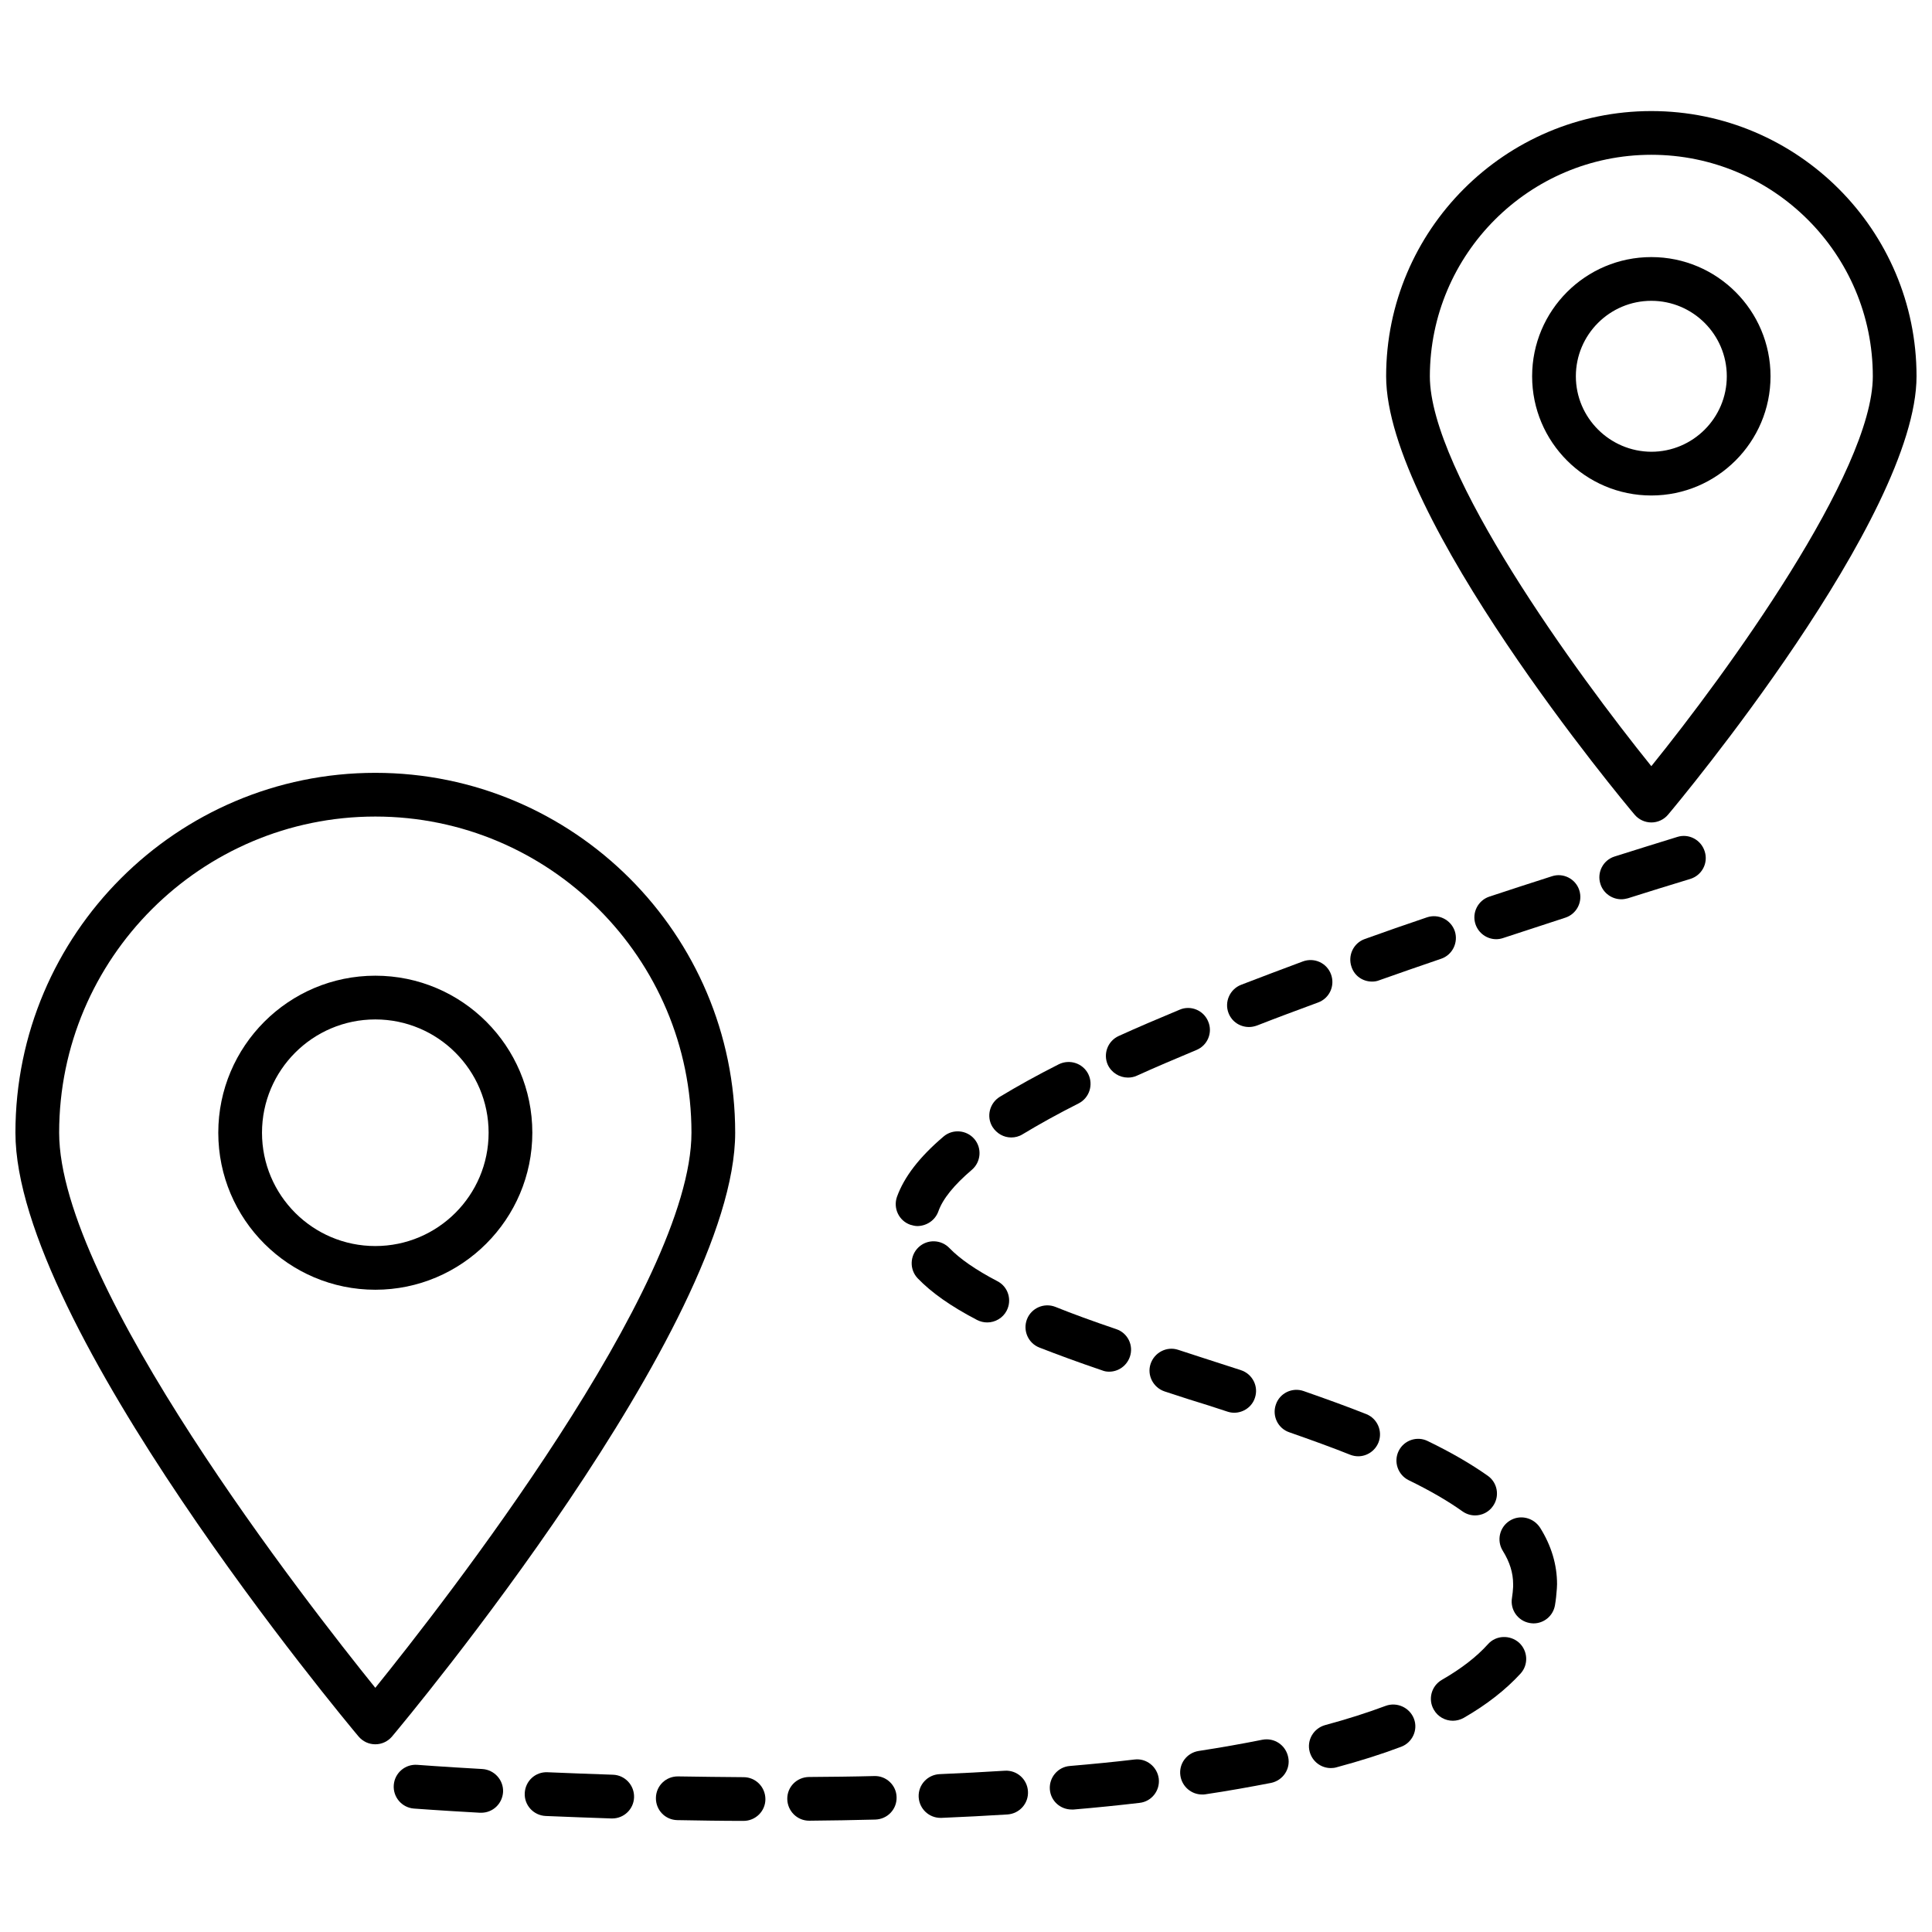
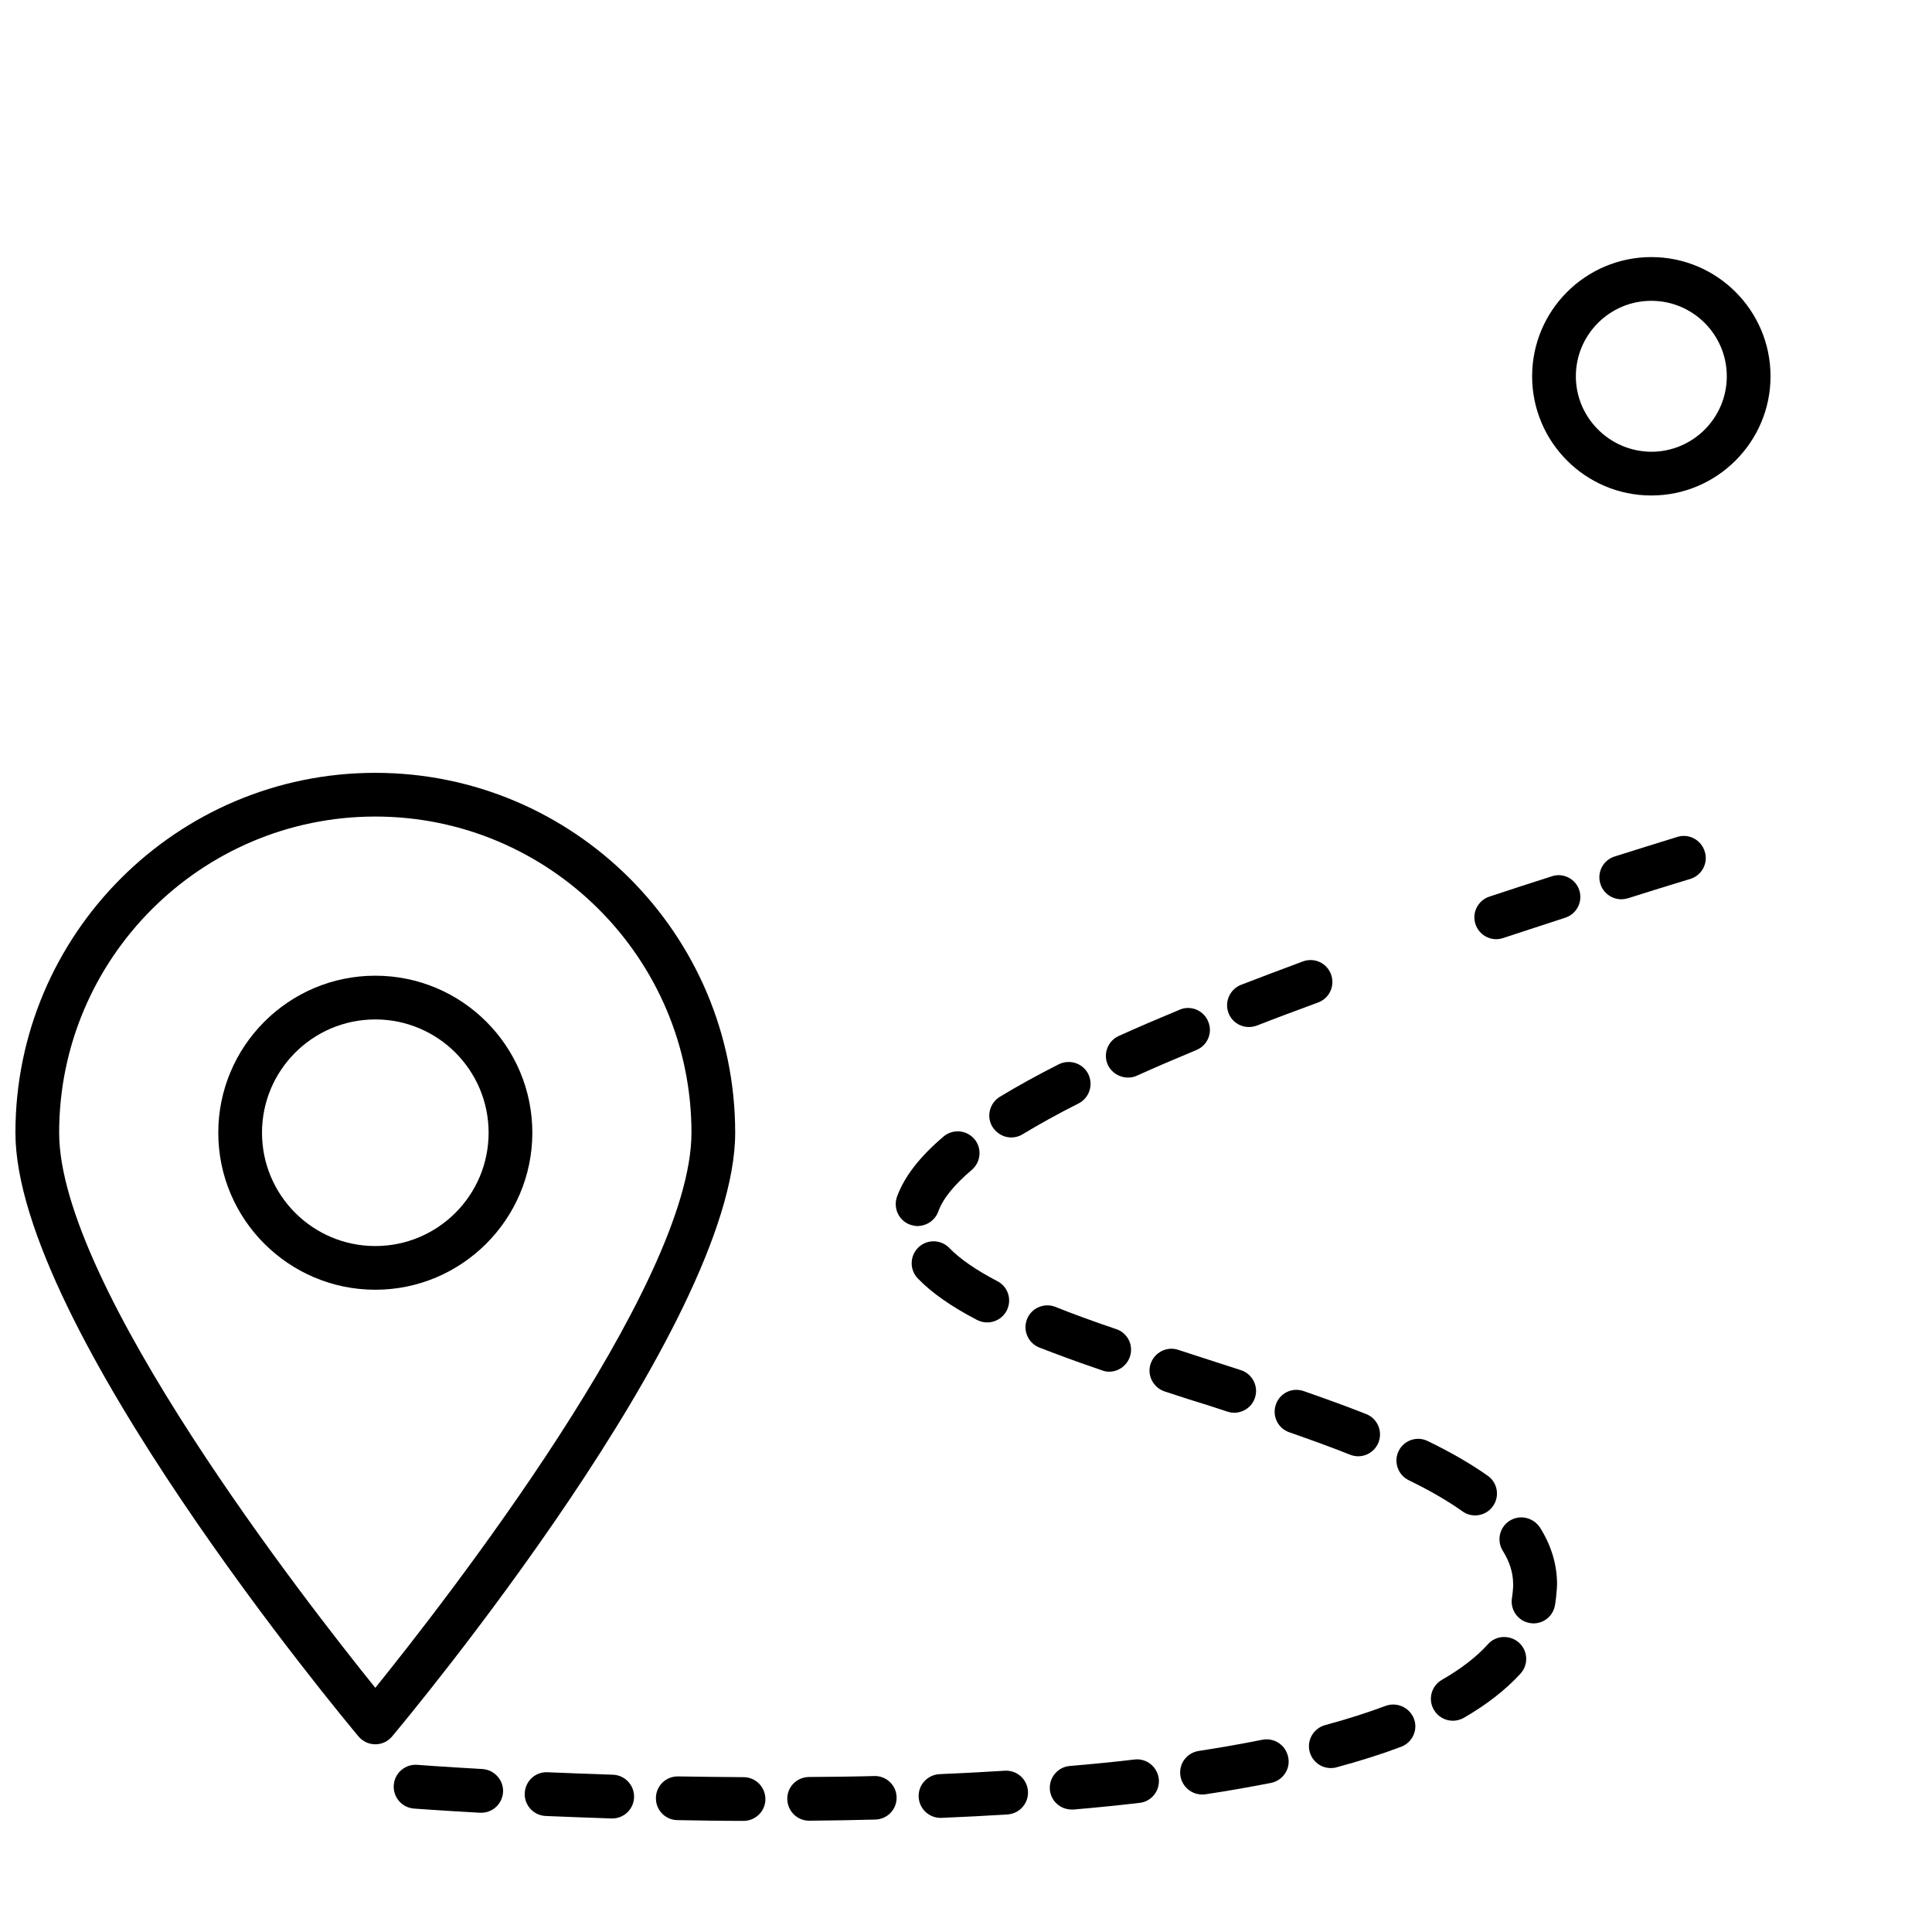
<svg xmlns="http://www.w3.org/2000/svg" width="800px" height="800px" version="1.1" viewBox="144 144 512 512">
  <defs>
    <clipPath id="b">
      <path d="m148.09 348h190.91v259h-190.91z" />
    </clipPath>
    <clipPath id="a">
      <path d="m511 173h140.9v189h-140.9z" />
    </clipPath>
  </defs>
  <g clip-path="url(#b)">
    <path d="m243.46 348.81c-52.598 0-95.371 42.773-95.371 95.371 0 50.984 87.211 155.58 90.938 160.01 1.109 1.309 2.719 2.066 4.434 2.066s3.324-0.754 4.434-2.066c3.727-4.434 90.938-108.97 90.938-160.01 0-52.598-42.773-95.371-95.371-95.371zm0 242.48c-17.887-22.168-83.785-106.46-83.785-147.11 0-46.199 37.586-83.785 83.785-83.785 46.199 0 83.785 37.586 83.785 83.785 0 40.656-65.898 124.95-83.785 147.11z" />
  </g>
  <path d="m243.46 402.57c-22.973 0-41.613 18.691-41.613 41.613 0 22.973 18.691 41.613 41.613 41.613s41.613-18.691 41.613-41.613c0-22.973-18.641-41.613-41.613-41.613zm0 71.645c-16.574 0-30.027-13.453-30.027-30.027 0-16.574 13.453-30.027 30.027-30.027 16.574 0 30.027 13.453 30.027 30.027 0 16.574-13.453 30.027-30.027 30.027z" />
  <g clip-path="url(#a)">
-     <path d="m581.62 361.96c1.715 0 3.324-0.754 4.434-2.066 2.723-3.223 65.848-78.895 65.848-116.18 0-38.742-31.539-70.281-70.281-70.281-38.742 0-70.281 31.539-70.281 70.281 0 37.281 63.129 113 65.848 116.18 1.109 1.309 2.723 2.062 4.434 2.062zm0-176.94c32.344 0 58.695 26.301 58.695 58.695 0 25.391-38.895 78.848-58.695 103.33-19.75-24.484-58.695-77.938-58.695-103.33 0.051-32.398 26.352-58.695 58.695-58.695z" />
-   </g>
+     </g>
  <path d="m613.21 243.72c0-17.434-14.156-31.59-31.59-31.59s-31.59 14.156-31.59 31.59 14.156 31.59 31.59 31.59c17.434-0.004 31.59-14.211 31.59-31.59zm-51.59 0c0-11.035 8.969-20 20-20 11.035 0 20 8.969 20 20 0 11.035-8.969 20-20 20-11.031-0.051-20-9.02-20-20z" />
  <path d="m306.44 614.32c-5.742-0.203-11.586-0.402-17.332-0.656-3.223-0.152-5.894 2.316-6.047 5.543-0.152 3.176 2.316 5.894 5.543 6.047 5.793 0.25 11.688 0.453 17.434 0.656h0.203c3.125 0 5.691-2.469 5.793-5.594 0.098-3.227-2.422-5.898-5.594-5.996z" />
  <path d="m271.83 612.81c-10.73-0.605-17.18-1.109-17.23-1.109-3.176-0.25-5.996 2.117-6.246 5.34-0.25 3.176 2.117 5.996 5.34 6.246 0.051 0 6.602 0.504 17.48 1.109h0.352c3.074 0 5.594-2.367 5.793-5.492 0.156-3.172-2.312-5.894-5.488-6.094z" />
  <path d="m514.66 528.52c-1.41 2.871-0.203 6.348 2.672 7.758 5.594 2.719 10.379 5.492 14.258 8.262 1.008 0.707 2.168 1.059 3.324 1.059 1.812 0 3.629-0.855 4.734-2.469 1.863-2.621 1.211-6.246-1.41-8.062-4.434-3.125-9.621-6.144-15.871-9.168-2.82-1.41-6.293-0.25-7.707 2.621z" />
  <path d="m411.99 445.44c1.008 0 2.066-0.25 3.023-0.855 4.332-2.621 9.32-5.391 14.812-8.16 2.871-1.461 3.981-4.938 2.57-7.809-1.461-2.871-4.938-3.981-7.809-2.57-5.793 2.922-11.035 5.844-15.617 8.613-2.719 1.664-3.629 5.238-1.965 7.961 1.156 1.812 3.019 2.82 4.984 2.82z" />
-   <path d="m507.61 404.13c0.656 0 1.309-0.102 1.914-0.352 5.238-1.863 10.781-3.777 16.375-5.691 3.023-1.008 4.637-4.332 3.629-7.356-1.059-3.023-4.332-4.637-7.356-3.629-5.644 1.914-11.184 3.828-16.473 5.742-3.023 1.059-4.586 4.383-3.527 7.406 0.801 2.418 3.019 3.879 5.438 3.879z" />
  <path d="m475.02 416.17c0.707 0 1.41-0.152 2.117-0.402 5.141-2.016 10.578-4.031 16.172-6.098 3.023-1.109 4.535-4.434 3.426-7.457-1.109-3.023-4.434-4.535-7.457-3.426-5.644 2.117-11.184 4.18-16.375 6.195-2.973 1.16-4.484 4.535-3.324 7.508 0.906 2.316 3.074 3.68 5.441 3.68z" />
  <path d="m442.92 429.57c0.805 0 1.613-0.152 2.367-0.504 4.887-2.215 10.227-4.484 15.77-6.801 2.973-1.211 4.383-4.637 3.125-7.559-1.211-2.973-4.637-4.383-7.559-3.125-5.691 2.367-11.133 4.684-16.121 6.953-2.922 1.309-4.231 4.734-2.922 7.656 1.008 2.121 3.125 3.379 5.34 3.379z" />
  <path d="m555.27 376.22c-5.691 1.812-11.234 3.629-16.574 5.391-3.023 1.008-4.684 4.281-3.68 7.305 0.805 2.418 3.074 3.981 5.492 3.981 0.605 0 1.211-0.102 1.812-0.301 5.34-1.762 10.832-3.527 16.473-5.391 3.023-0.957 4.734-4.231 3.727-7.305-0.953-2.973-4.227-4.688-7.25-3.68z" />
  <path d="m503.93 529.93c2.316 0 4.484-1.41 5.391-3.68 1.16-2.973-0.301-6.348-3.273-7.508-4.938-1.965-10.379-3.93-16.574-6.098-3.023-1.059-6.348 0.555-7.356 3.578-1.059 3.023 0.555 6.348 3.578 7.356 6.047 2.117 11.336 4.031 16.121 5.945 0.652 0.258 1.41 0.406 2.113 0.406z" />
  <path d="m469.27 518.09c0.605 0.203 1.211 0.301 1.812 0.301 2.418 0 4.734-1.562 5.492-3.981 1.008-3.023-0.656-6.297-3.727-7.305-3.426-1.109-6.852-2.215-10.277-3.324l-6.348-2.066c-3.023-1.008-6.297 0.707-7.305 3.727-1.008 3.023 0.707 6.297 3.727 7.305l6.348 2.066c3.426 1.062 6.852 2.121 10.277 3.277z" />
  <path d="m478.54 605.05c-5.289 1.059-10.984 2.066-16.879 2.973-3.176 0.504-5.34 3.426-4.836 6.602 0.453 2.871 2.922 4.938 5.742 4.938 0.301 0 0.605 0 0.855-0.051 6.098-0.906 11.941-1.965 17.434-3.023 3.125-0.656 5.188-3.68 4.535-6.801-0.656-3.227-3.68-5.242-6.852-4.637z" />
  <path d="m511.19 596.08c-4.836 1.812-10.227 3.527-16.02 5.09-3.074 0.855-4.938 4.031-4.082 7.106 0.707 2.57 3.023 4.281 5.594 4.281 0.504 0 1.008-0.051 1.512-0.203 6.195-1.664 11.941-3.477 17.129-5.441 2.973-1.109 4.535-4.484 3.375-7.457-1.156-2.973-4.535-4.484-7.508-3.375z" />
  <path d="m538.34 579.71c-3.023 3.375-7.152 6.551-12.242 9.473-2.769 1.613-3.727 5.141-2.117 7.91 1.059 1.863 3.023 2.922 5.039 2.922 0.957 0 1.965-0.25 2.871-0.754 6.144-3.527 11.184-7.508 15.062-11.738 2.168-2.367 1.965-6.047-0.402-8.211-2.418-2.121-6.094-1.969-8.211 0.398z" />
  <path d="m588.52 365.79c-5.691 1.762-11.234 3.477-16.625 5.188-3.074 0.957-4.734 4.231-3.777 7.254 0.754 2.469 3.074 4.082 5.543 4.082 0.555 0 1.16-0.102 1.715-0.25 5.391-1.715 10.934-3.426 16.574-5.141 3.074-0.957 4.785-4.18 3.828-7.254-0.961-3.121-4.234-4.836-7.258-3.879z" />
-   <path d="m544.09 547.01c-2.719 1.715-3.527 5.289-1.812 8.012 1.812 2.922 2.719 5.793 2.719 8.816v0.656c-0.051 1.008-0.152 1.965-0.301 2.922-0.555 3.176 1.562 6.144 4.684 6.699 0.352 0.051 0.656 0.102 1.008 0.102 2.769 0 5.188-1.965 5.691-4.785 0.25-1.461 0.402-2.922 0.504-4.434 0-0.402 0.051-0.805 0.051-1.16 0-5.188-1.512-10.227-4.484-14.965-1.762-2.723-5.34-3.578-8.059-1.863z" />
+   <path d="m544.09 547.01c-2.719 1.715-3.527 5.289-1.812 8.012 1.812 2.922 2.719 5.793 2.719 8.816v0.656c-0.051 1.008-0.152 1.965-0.301 2.922-0.555 3.176 1.562 6.144 4.684 6.699 0.352 0.051 0.656 0.102 1.008 0.102 2.769 0 5.188-1.965 5.691-4.785 0.25-1.461 0.402-2.922 0.504-4.434 0-0.402 0.051-0.805 0.051-1.16 0-5.188-1.512-10.227-4.484-14.965-1.762-2.723-5.34-3.578-8.059-1.863" />
  <path d="m405.64 494.46c2.066 0 4.133-1.16 5.141-3.125 1.461-2.82 0.402-6.348-2.469-7.809-5.691-2.973-9.977-5.945-12.695-8.766-2.215-2.316-5.894-2.418-8.211-0.203s-2.418 5.894-0.203 8.211c3.629 3.777 8.766 7.406 15.719 11.035 0.906 0.457 1.812 0.656 2.719 0.656z" />
  <path d="m392.69 464.99c1.16-3.273 4.133-6.953 8.867-10.984 2.418-2.066 2.719-5.742 0.656-8.16-2.066-2.418-5.742-2.719-8.16-0.656-6.398 5.441-10.43 10.68-12.344 15.973-1.059 3.023 0.504 6.348 3.527 7.406 0.656 0.203 1.309 0.352 1.914 0.352 2.418-0.047 4.684-1.508 5.539-3.93z" />
  <path d="m375.71 614.67c-5.644 0.152-11.438 0.203-17.332 0.25-3.223 0.051-5.793 2.621-5.742 5.844 0.051 3.176 2.621 5.742 5.793 5.742h0.051c5.894-0.051 11.789-0.152 17.48-0.301 3.223-0.102 5.742-2.719 5.644-5.945-0.051-3.121-2.719-5.691-5.894-5.59z" />
  <path d="m341.05 614.97c-5.691-0.051-11.488-0.102-17.332-0.203-3.223-0.051-5.844 2.469-5.894 5.691-0.051 3.223 2.469 5.844 5.691 5.894 5.844 0.102 11.738 0.203 17.48 0.203h0.051c3.176 0 5.793-2.57 5.793-5.742 0.004-3.223-2.566-5.844-5.789-5.844z" />
  <path d="m410.28 613.26c-5.594 0.352-11.387 0.656-17.281 0.906-3.176 0.152-5.691 2.82-5.543 6.047 0.152 3.125 2.719 5.543 5.793 5.543h0.25c5.945-0.25 11.84-0.555 17.48-0.906 3.176-0.203 5.644-2.922 5.441-6.144-0.195-3.231-2.969-5.648-6.141-5.445z" />
  <path d="m437.93 507.51c2.418 0 4.637-1.512 5.492-3.93 1.059-3.023-0.555-6.348-3.629-7.356-6.246-2.117-11.488-4.031-16.121-5.894-2.973-1.16-6.348 0.301-7.508 3.273-1.16 2.973 0.301 6.348 3.273 7.508 4.785 1.863 10.227 3.879 16.625 6.047 0.609 0.25 1.215 0.352 1.867 0.352z" />
  <path d="m444.64 610.29c-5.492 0.656-11.234 1.211-17.129 1.715-3.176 0.25-5.543 3.074-5.289 6.246 0.25 3.023 2.769 5.289 5.793 5.289h0.504c5.996-0.504 11.891-1.109 17.48-1.762 3.176-0.352 5.441-3.223 5.09-6.398-0.402-3.176-3.277-5.492-6.449-5.09z" />
</svg>